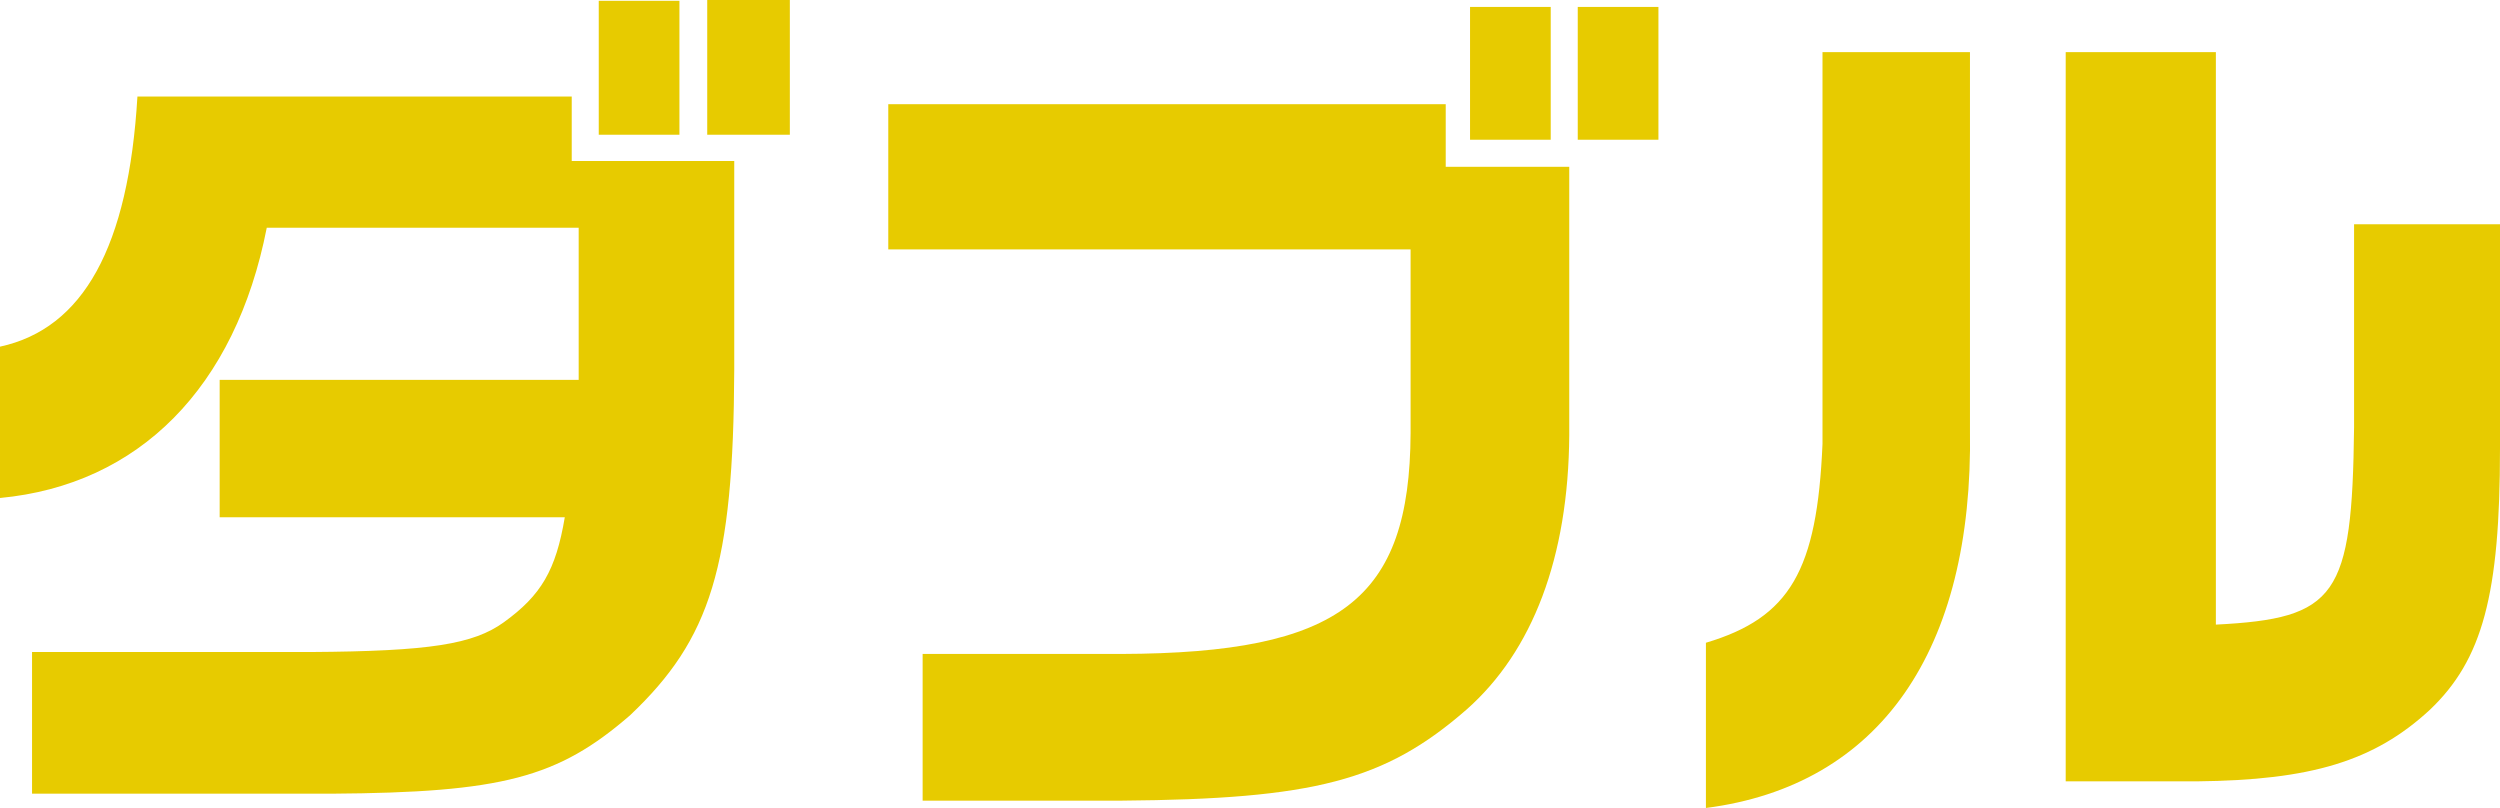
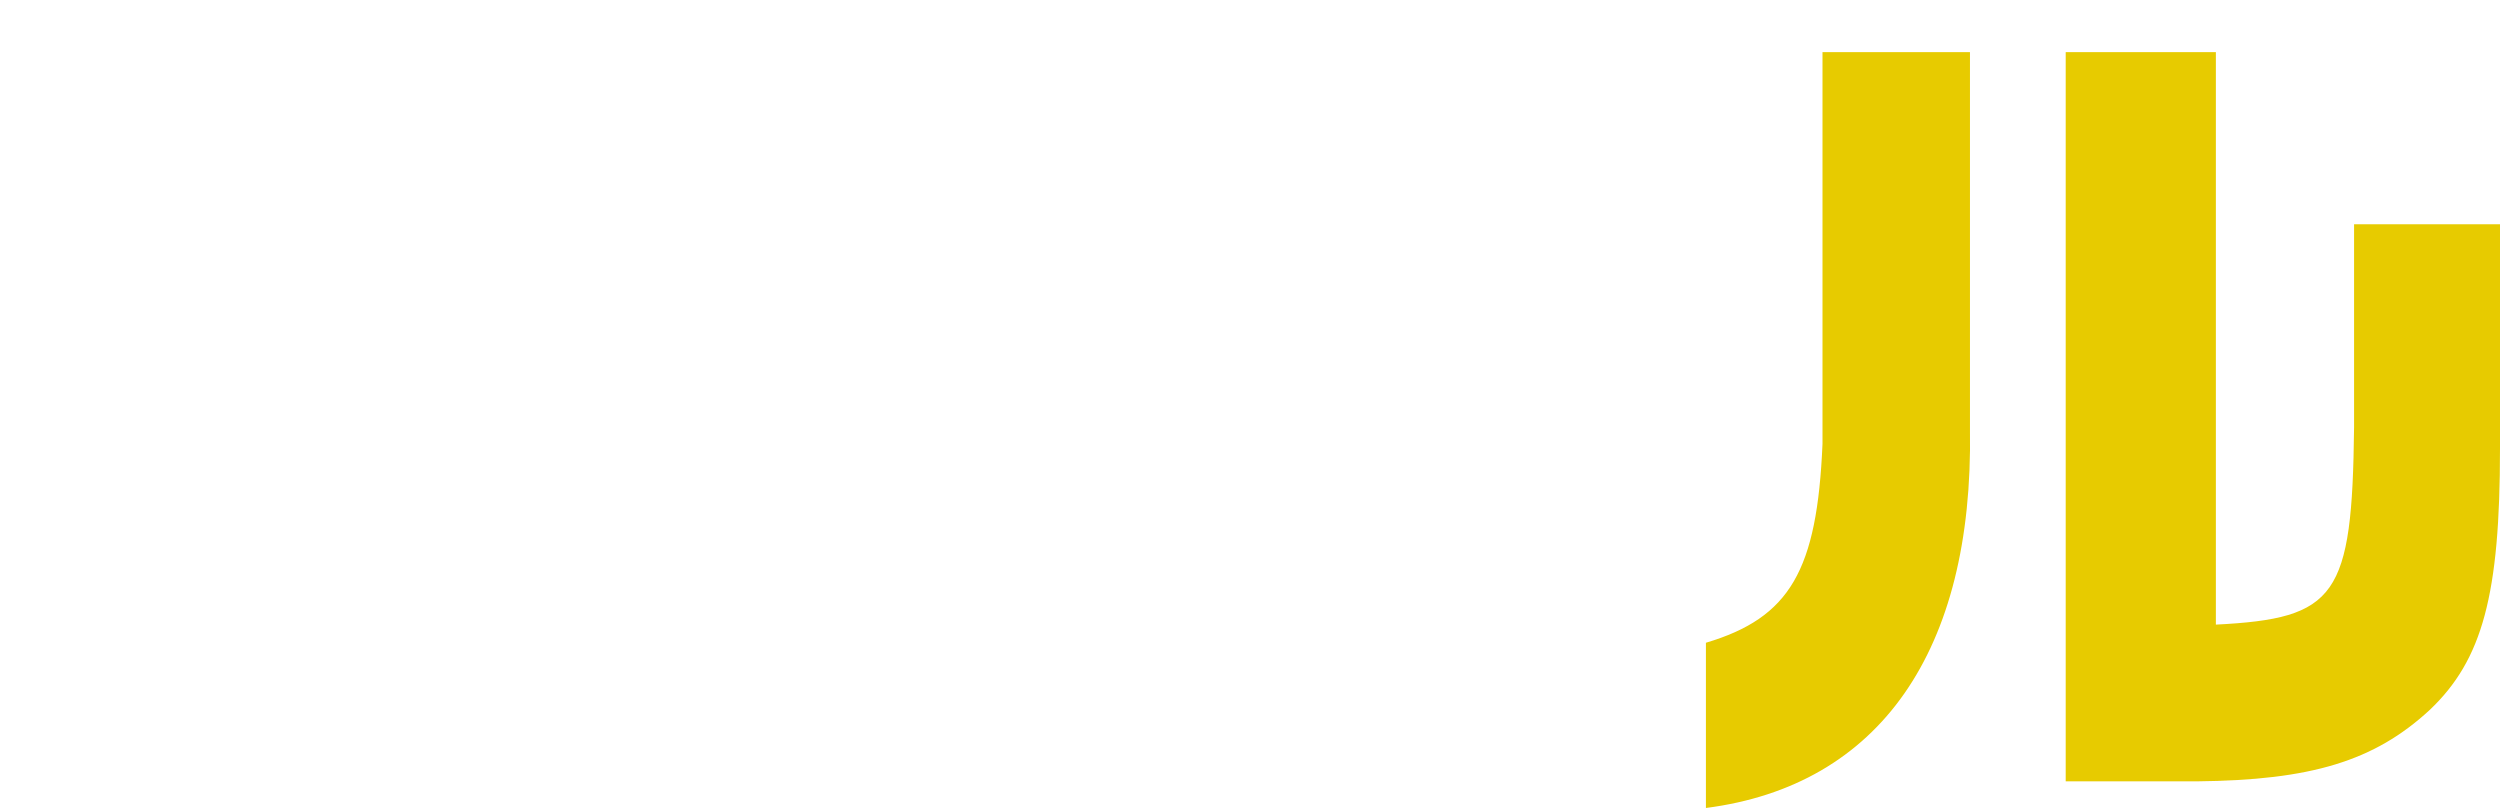
<svg xmlns="http://www.w3.org/2000/svg" viewBox="0 0 64.76 20.93">
  <g fill="#e7cb00">
-     <path d="m0 8.98c2.16-.47 3.33-2.59 3.56-6.48h11.25v1.67h4.21v5.4c-.02 5.11-.61 6.98-2.7 8.96-1.87 1.62-3.31 2-7.74 2.03h-7.75v-3.67h7.22c3.08-.02 4.21-.2 5-.77.97-.7 1.35-1.35 1.58-2.72h-8.94v-3.56h9.3v-3.94h-8.08c-.81 4.14-3.31 6.66-6.91 7zm17.6-8.96v3.47h-2.09v-3.47zm2.86-.02v3.49h-2.14v-3.49z" />
-     <path d="m23.02 2.7h14.43v1.62h3.2v6.95c-.02 3.17-.95 5.6-2.66 7.11-2.12 1.85-3.96 2.32-8.94 2.36h-5.15v-3.8h5.15c5.67-.02 7.47-1.4 7.49-5.72v-4.76h-13.53v-3.76zm17.15-2.52v3.44h-2.09v-3.44zm2.79 0v3.44h-2.09v-3.44z" />
    <path d="m51.03 1.35v9.79c.09 5.72-2.34 9.21-6.84 9.79v-4.28c2.18-.65 2.88-1.87 3.02-5.15v-10.15h3.83zm2.48 0h3.89v14.83c3.13-.16 3.53-.72 3.58-5.11v-5.26h3.78v5.81c0 3.78-.45 5.47-1.82 6.77-1.44 1.33-3.08 1.82-6.03 1.85h-3.4z" />
  </g>
</svg>